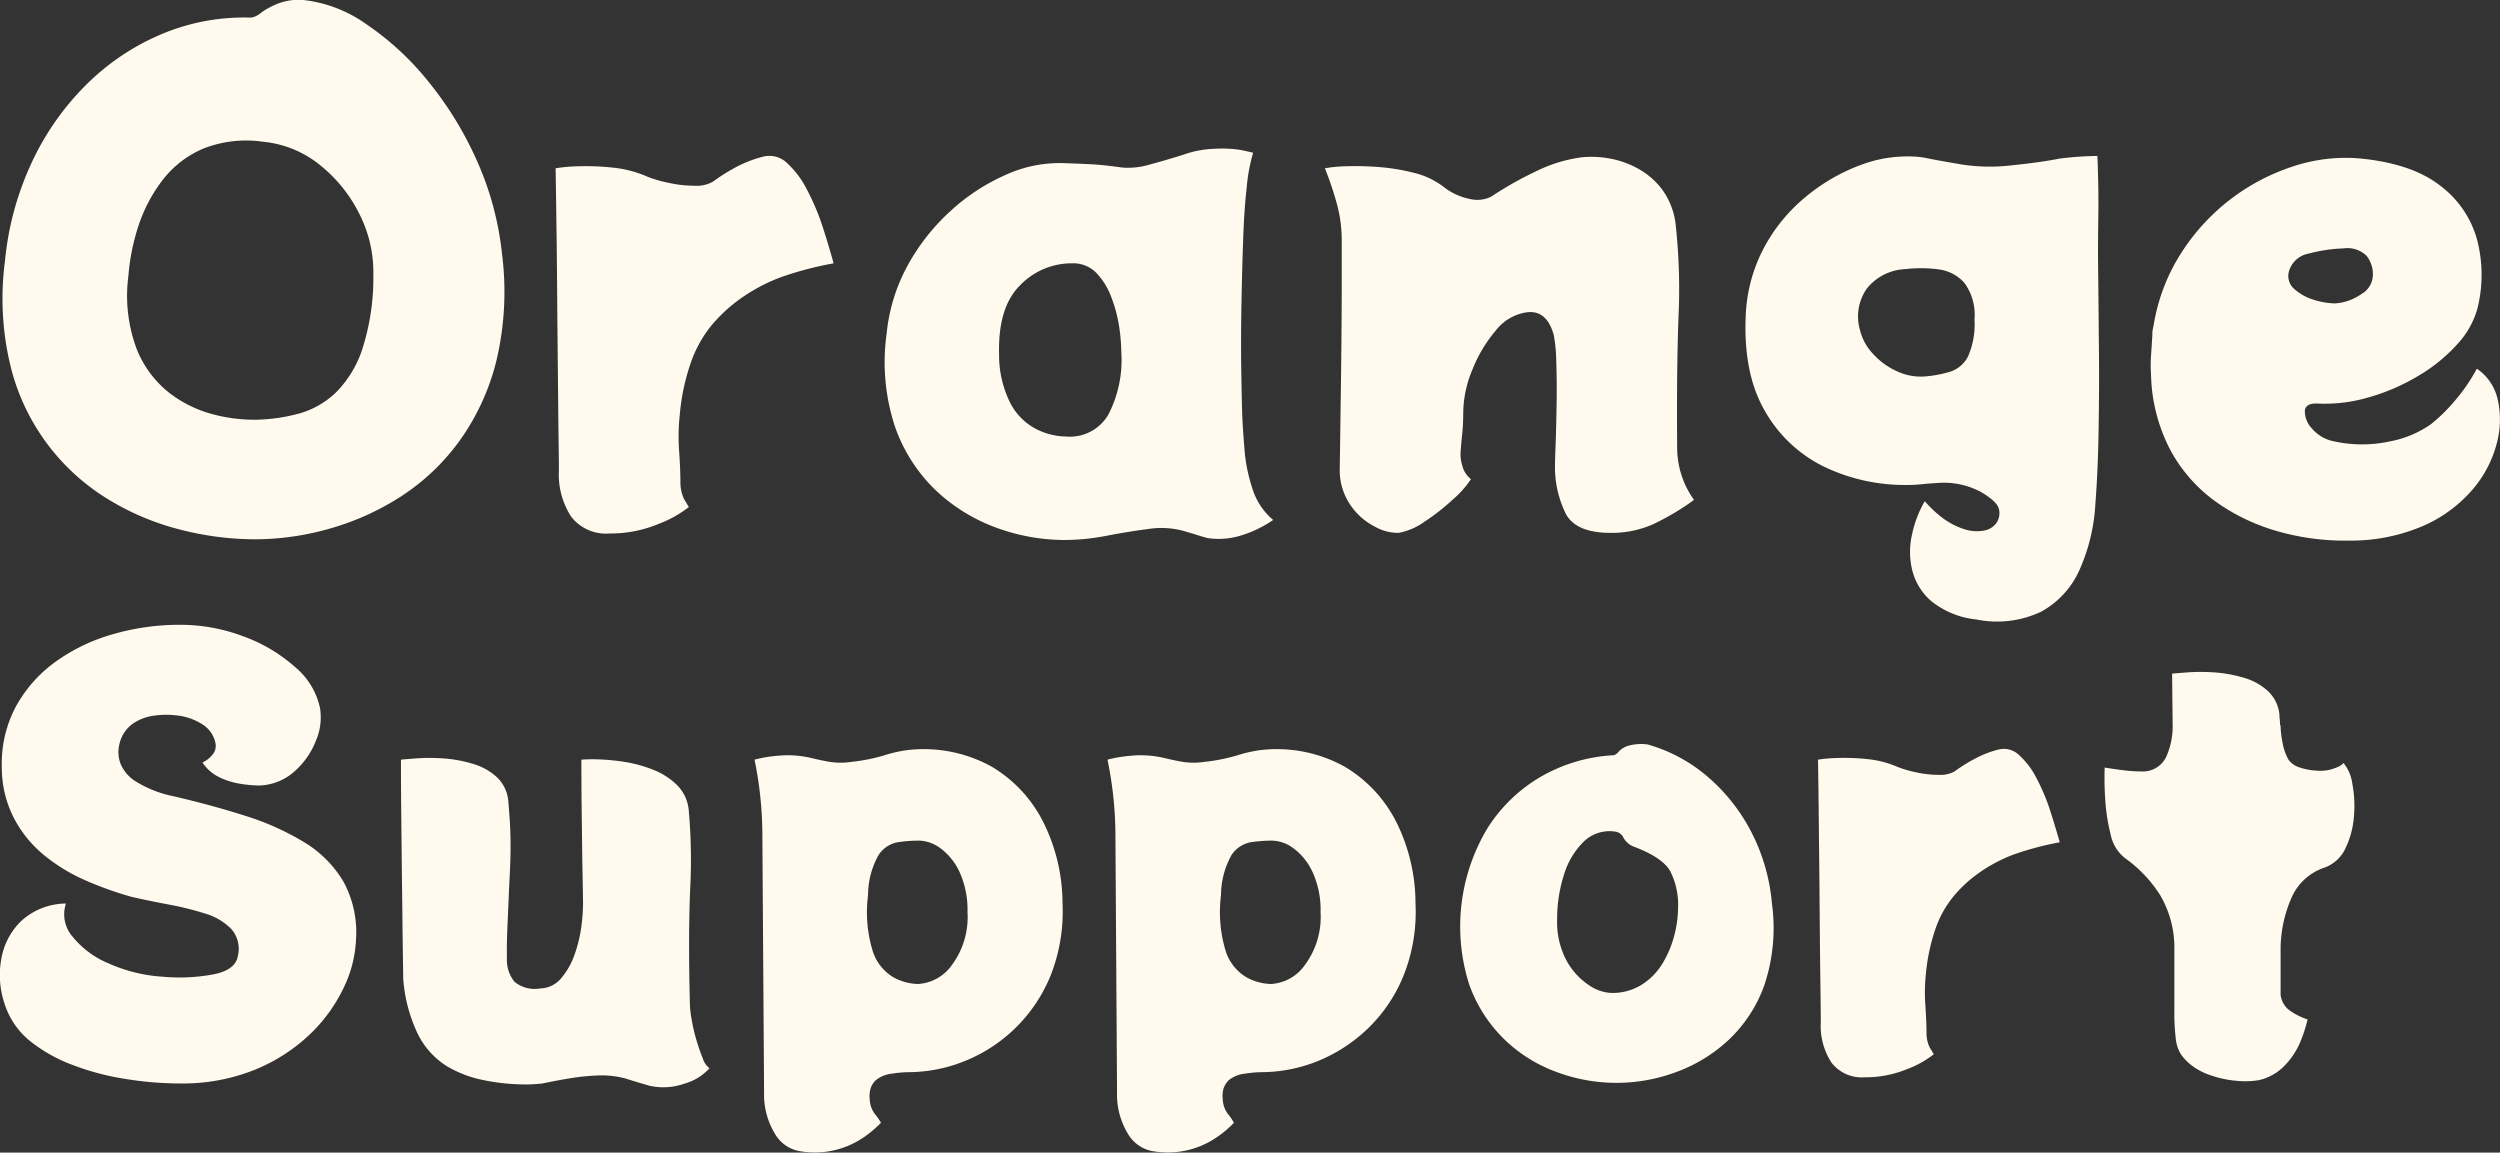
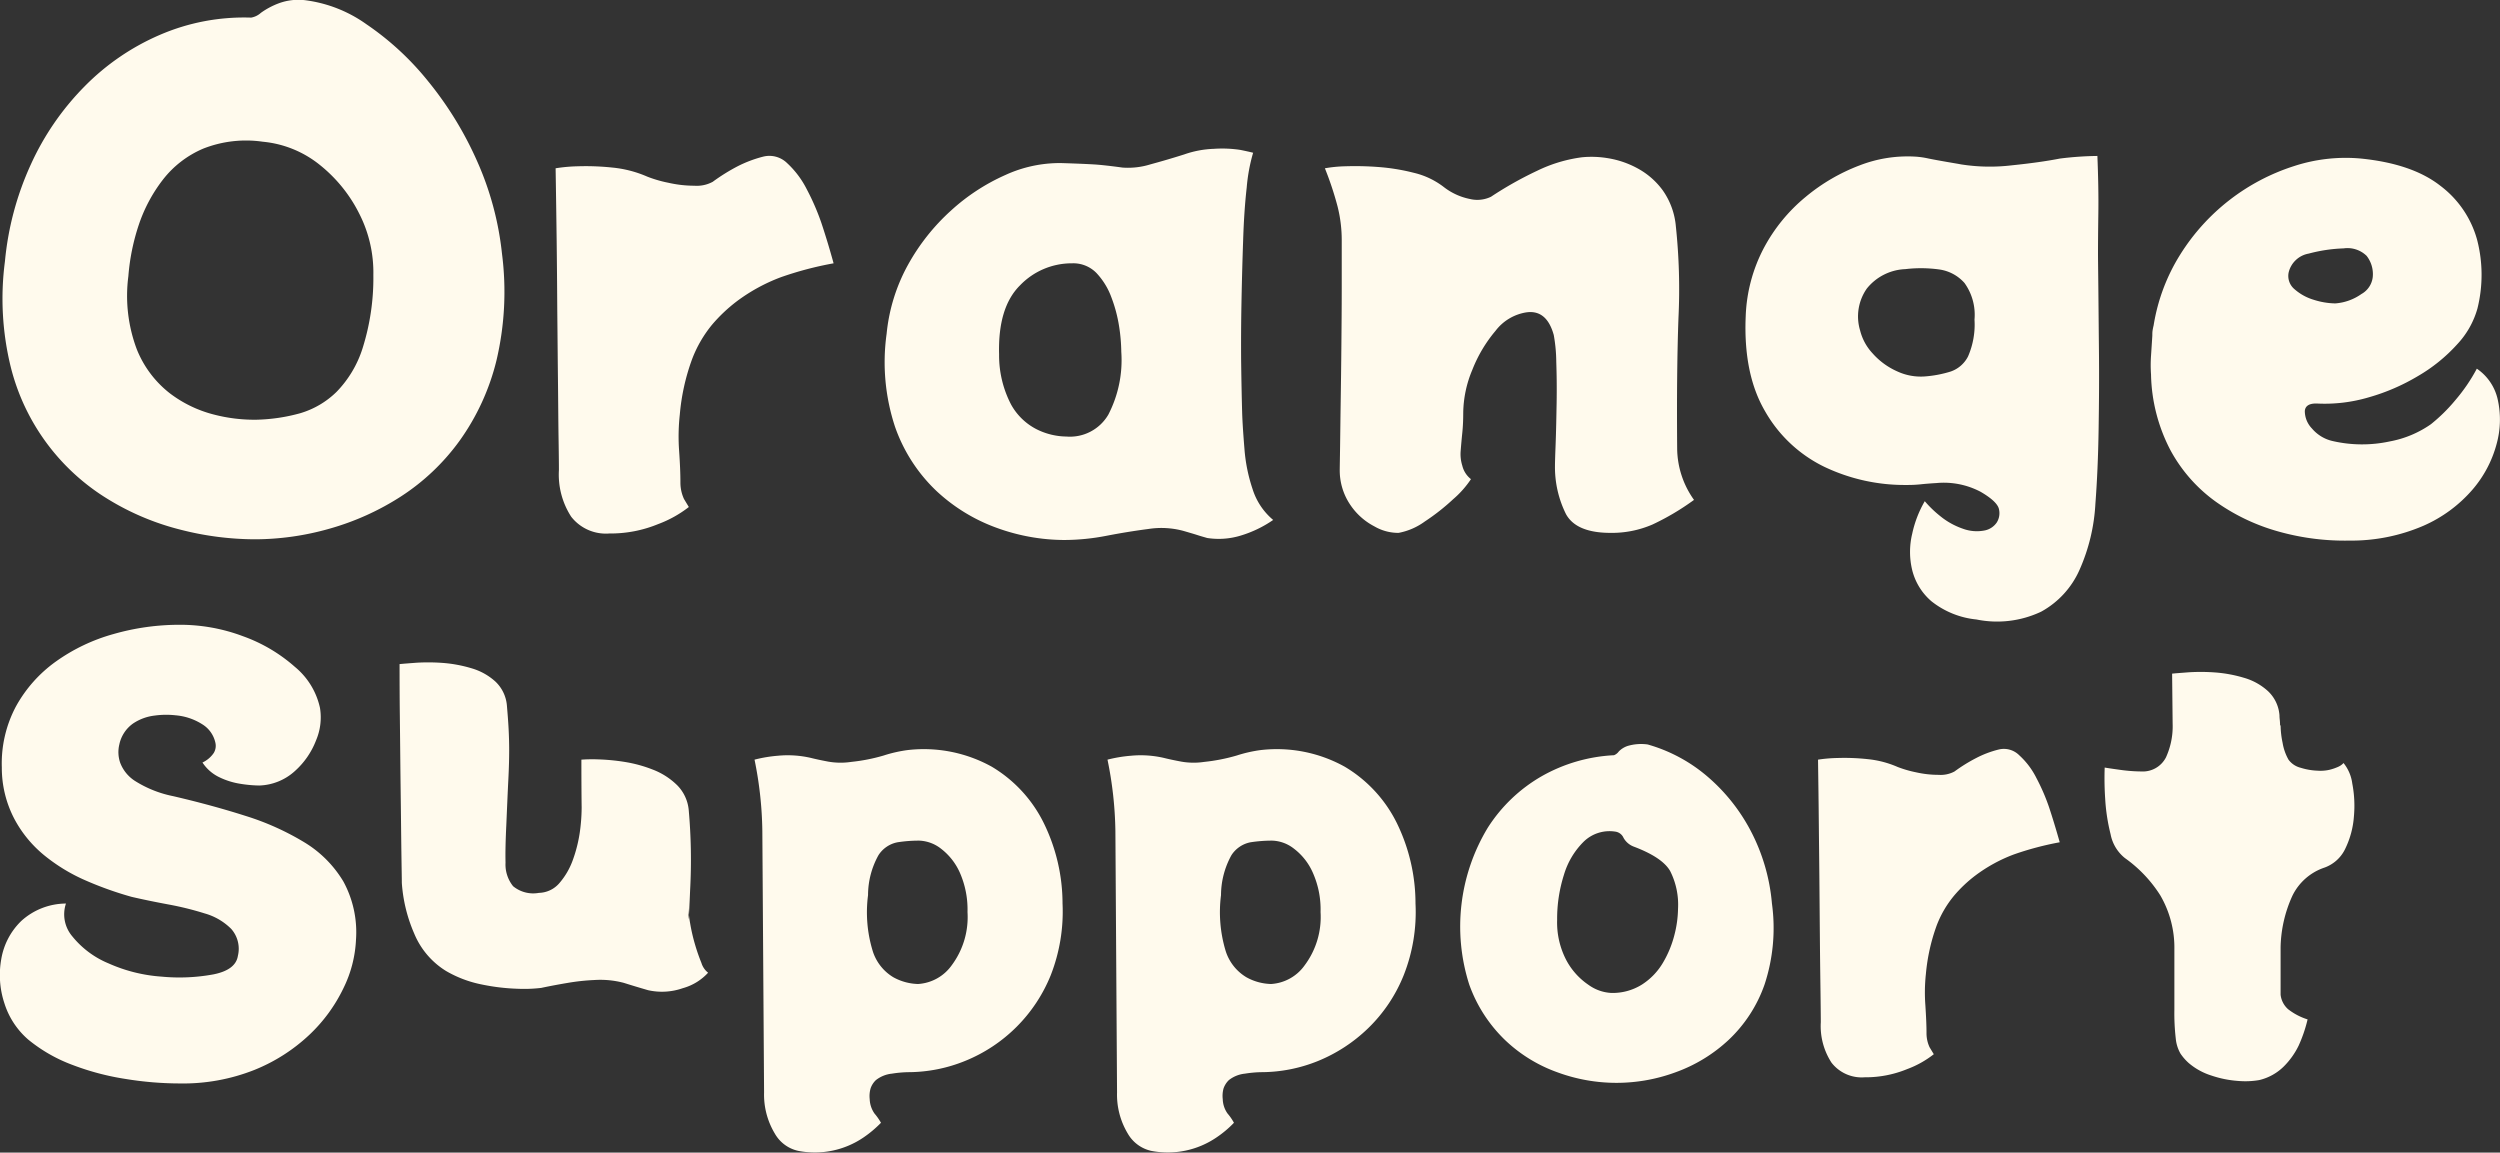
<svg xmlns="http://www.w3.org/2000/svg" width="288.06" height="132.81" viewBox="0 0 288.06 132.81">
  <rect x="0" y="0" width="288.06" height="132.81" fill="#333333" stroke="none" />
  <defs>
    <style>
      .cls-1 {
        fill: #fffaed;
        fill-rule: evenodd;
      }
    </style>
  </defs>
-   <path id="logo_white.svg" class="cls-1" d="M1064.6,9628.68a40.4,40.4,0,0,0-5.66-9.19,32.635,32.635,0,0,0-7.08-6.52,15.506,15.506,0,0,0-7.07-2.76,6.514,6.514,0,0,0-3.06.38,8.809,8.809,0,0,0-2.01,1.08,2.258,2.258,0,0,1-1.12.55,24.453,24.453,0,0,0-10.5,1.98,27.307,27.307,0,0,0-8.71,5.96,31.051,31.051,0,0,0-6.19,9.01,34.433,34.433,0,0,0-2.97,11.13,33.014,33.014,0,0,0,.67,12.18,24.9,24.9,0,0,0,11.21,15.23,29.846,29.846,0,0,0,8.3,3.5,34.743,34.743,0,0,0,8.64,1.12,31.518,31.518,0,0,0,8.6-1.23,30.335,30.335,0,0,0,8.23-3.72,25.285,25.285,0,0,0,6.74-6.41,26.793,26.793,0,0,0,4.25-9.27,34.467,34.467,0,0,0,.63-12.29A35.233,35.233,0,0,0,1064.6,9628.68Zm-30.28,29.28a14.163,14.163,0,0,1-5.1-2.46,12.132,12.132,0,0,1-3.8-5.07,17.488,17.488,0,0,1-.97-8.41,24.645,24.645,0,0,1,1.19-5.89,17.677,17.677,0,0,1,2.8-5.25,11.63,11.63,0,0,1,4.65-3.57,13.441,13.441,0,0,1,6.85-.79,12.284,12.284,0,0,1,6.63,2.72,16.8,16.8,0,0,1,4.55,5.7,14.9,14.9,0,0,1,1.56,6.93,26.905,26.905,0,0,1-1.23,8.41,12.66,12.66,0,0,1-3.02,5.07,10.016,10.016,0,0,1-4.2,2.46,20.477,20.477,0,0,1-4.96.74A18.488,18.488,0,0,1,1034.32,9657.96Zm60.33-28.61a22.223,22.223,0,0,0-2.87,1.79,3.863,3.863,0,0,1-2.12.45,13.493,13.493,0,0,1-2.98-.34,14.364,14.364,0,0,1-2.42-.7,13.229,13.229,0,0,0-4.02-1.05,29.244,29.244,0,0,0-3.99-.15,18.828,18.828,0,0,0-2.57.23q0.075,4.62.12,8.3t0.07,7.94c0.03,2.83.05,5.56,0.08,8.19s0.04,4.88.07,6.74,0.04,3.07.04,3.61a8.937,8.937,0,0,0,1.41,5.36,5.061,5.061,0,0,0,4.4,1.94,14.361,14.361,0,0,0,5.62-1.08,13.238,13.238,0,0,0,3.54-1.97c-0.15-.25-0.34-0.56-0.56-0.93a4.508,4.508,0,0,1-.41-1.9c0-1-.05-2.21-0.15-3.65a23.062,23.062,0,0,1,.08-4.17,24.543,24.543,0,0,1,1.41-6.37,14.16,14.16,0,0,1,2.31-3.99,18.17,18.17,0,0,1,2.83-2.68,20.428,20.428,0,0,1,5.1-2.79,39.443,39.443,0,0,1,6.07-1.6c-0.49-1.79-.97-3.34-1.41-4.66a27.288,27.288,0,0,0-1.68-3.87,10.656,10.656,0,0,0-2.27-3.02,2.92,2.92,0,0,0-2.76-.74A14.254,14.254,0,0,0,1094.65,9629.35Zm58.02,22.57q-0.03-3.345.04-7t0.19-7.04q0.105-3.39.41-6.07a20.224,20.224,0,0,1,.74-4.02c-0.4-.1-0.89-0.21-1.49-0.33a13.981,13.981,0,0,0-3.05-.12,11.433,11.433,0,0,0-3.39.64c-1.32.42-2.62,0.8-3.91,1.15a8.708,8.708,0,0,1-3.2.37c-1.39-.19-2.53-0.32-3.39-0.37s-2.1-.1-3.69-0.15a15.034,15.034,0,0,0-6.44,1.38,23.292,23.292,0,0,0-6.26,4.1,24.148,24.148,0,0,0-4.95,6.25,20.546,20.546,0,0,0-2.46,7.94,23.72,23.72,0,0,0,.97,10.72,18.666,18.666,0,0,0,4.76,7.38,20.24,20.24,0,0,0,7.01,4.28,22.913,22.913,0,0,0,7.74,1.38,25.8,25.8,0,0,0,4.88-.49c1.66-.32,3.27-0.58,4.81-0.78a9.714,9.714,0,0,1,4.02.22c0.69,0.2,1.24.36,1.64,0.49s0.77,0.23,1.11.33a8.659,8.659,0,0,0,3.8-.26,13.356,13.356,0,0,0,3.8-1.82,7.6,7.6,0,0,1-2.38-3.58,18.946,18.946,0,0,1-.93-4.62c-0.13-1.58-.22-2.93-0.26-4.02C1152.74,9656.14,1152.7,9654.16,1152.67,9651.92Zm-25.47-8.86a8.262,8.262,0,0,1,6-2.53,3.721,3.721,0,0,1,2.79,1.11,8.169,8.169,0,0,1,1.71,2.76,16.433,16.433,0,0,1,.9,3.35,20.715,20.715,0,0,1,.26,2.98,13.665,13.665,0,0,1-1.49,7.23,5.124,5.124,0,0,1-4.84,2.53,7.876,7.876,0,0,1-3.39-.82,6.981,6.981,0,0,1-2.98-2.87,12.231,12.231,0,0,1-1.38-5.77Q1124.63,9645.6,1127.2,9643.06Zm75.86,3.76a68.748,68.748,0,0,0-.3-10.54,8.453,8.453,0,0,0-1.52-4.17,8.737,8.737,0,0,0-2.91-2.53,10.665,10.665,0,0,0-3.39-1.16,11.424,11.424,0,0,0-2.98-.11,16.716,16.716,0,0,0-5.21,1.57,41.754,41.754,0,0,0-5.29,2.98,3.63,3.63,0,0,1-2.42.26,7.18,7.18,0,0,1-3.02-1.38,9.043,9.043,0,0,0-3.46-1.64,23.39,23.39,0,0,0-4.13-.67,35.094,35.094,0,0,0-3.76-.08,15.466,15.466,0,0,0-2.35.23,37.486,37.486,0,0,1,1.45,4.36,15.867,15.867,0,0,1,.49,3.91v5.51c0,2.13-.02,4.34-0.04,6.63s-0.05,4.44-.08,6.48-0.05,3.77-.07,5.21-0.04,2.36-.04,2.76a7.058,7.058,0,0,0,1.23,3.94,7.486,7.486,0,0,0,2.76,2.46,5.472,5.472,0,0,0,2.79.75,7.441,7.441,0,0,0,3.02-1.31,24.662,24.662,0,0,0,3.27-2.57,11.265,11.265,0,0,0,2.05-2.31,2.815,2.815,0,0,1-1-1.56,4.4,4.4,0,0,1-.19-1.64c0.05-.64.11-1.35,0.19-2.12s0.11-1.55.11-2.35a13.138,13.138,0,0,1,1.04-4.91,16.039,16.039,0,0,1,2.68-4.51,5.549,5.549,0,0,1,3.5-2.12q2.385-.375,3.21,2.6a18.163,18.163,0,0,1,.29,3.1c0.05,1.46.07,3.05,0.04,4.76s-0.06,3.24-.11,4.58-0.08,2.21-.08,2.61a12.151,12.151,0,0,0,1.27,5.59c0.79,1.44,2.51,2.16,5.14,2.16a11.783,11.783,0,0,0,4.84-.97,28.84,28.84,0,0,0,4.77-2.83,10.323,10.323,0,0,1-1.94-5.89Q1202.835,9653.05,1203.06,9646.82Zm48.27-18.66a37.673,37.673,0,0,0-4.32.3q-2.31.45-5.55,0.78a21.262,21.262,0,0,1-5.85-.11c-0.25-.05-0.74-0.13-1.49-0.26s-1.49-.26-2.23-0.41a9.545,9.545,0,0,0-1.49-.22,15.267,15.267,0,0,0-6.45,1,21.748,21.748,0,0,0-6.25,3.65,19.427,19.427,0,0,0-4.81,5.89,18.226,18.226,0,0,0-2.08,7.78q-0.3,6.705,2.23,11.02a15.786,15.786,0,0,0,6.85,6.41,21.493,21.493,0,0,0,9.46,2.08,14.476,14.476,0,0,0,1.57-.07q0.66-.075,1.86-0.15a9.09,9.09,0,0,1,5.1,1.01c1.32,0.77,2.02,1.45,2.12,2.05a2,2,0,0,1-.29,1.52,2.223,2.223,0,0,1-1.27.86,4.639,4.639,0,0,1-2.64-.19,8.458,8.458,0,0,1-2.54-1.41,12.885,12.885,0,0,1-1.82-1.75,12.753,12.753,0,0,0-1.45,3.76,8.906,8.906,0,0,0,0,4.17,6.894,6.894,0,0,0,2.23,3.61,9.916,9.916,0,0,0,5.18,2.09,11.871,11.871,0,0,0,7.45-.9,10.177,10.177,0,0,0,4.43-4.84,21.49,21.49,0,0,0,1.82-7.6q0.3-3.945.37-8.56c0.05-3.08.07-6.06,0.04-8.94s-0.05-5.34-.07-7.37-0.04-3.33-.04-3.88c0-1.04.01-2.61,0.04-4.73s-0.02-4.3-.11-6.59h0Zm-18.29,13.07a4.763,4.763,0,0,1,2.98,1.57,6.27,6.27,0,0,1,1.15,4.21,9.215,9.215,0,0,1-.74,4.24,3.515,3.515,0,0,1-2.01,1.75,13.187,13.187,0,0,1-2.91.56,6.444,6.444,0,0,1-3.27-.59,8.226,8.226,0,0,1-2.8-2.05,5.987,5.987,0,0,1-1.45-2.65,5.591,5.591,0,0,1,.78-4.84,5.99,5.99,0,0,1,4.43-2.23A15.364,15.364,0,0,1,1233.04,9641.23Zm59.55,15.05a19.318,19.318,0,0,1-2.83,2.79,12.082,12.082,0,0,1-4.73,1.98,15.117,15.117,0,0,1-6.59-.04,4.387,4.387,0,0,1-2.39-1.45,2.9,2.9,0,0,1-.82-2.01c0.05-.62.55-0.91,1.49-0.86a17.9,17.9,0,0,0,5.85-.71,23.621,23.621,0,0,0,5.7-2.46,18.809,18.809,0,0,0,4.51-3.65,9.949,9.949,0,0,0,2.34-4.13,16.088,16.088,0,0,0-.04-7.93,11.653,11.653,0,0,0-4.24-6.22q-3.24-2.535-9.13-3.13a19.147,19.147,0,0,0-7.7.86,24.138,24.138,0,0,0-13.11,10.16,21.85,21.85,0,0,0-3.09,8.2c-0.05.2-.09,0.4-0.12,0.59s-0.03.4-.03,0.6q-0.075,1.185-.15,2.31a15.568,15.568,0,0,0,0,2.16,19.616,19.616,0,0,0,2.23,8.71,17.6,17.6,0,0,0,5.25,5.96,23.172,23.172,0,0,0,7.23,3.43,28.273,28.273,0,0,0,8.15,1.04,20.986,20.986,0,0,0,8.53-1.71,15.875,15.875,0,0,0,5.63-4.14,13.29,13.29,0,0,0,2.79-5.25,10.57,10.57,0,0,0,.15-5.1,5.812,5.812,0,0,0-2.42-3.61A19.9,19.9,0,0,1,1292.59,9656.28Zm-16.31-11.54a5.907,5.907,0,0,1-2.24-1.23,1.986,1.986,0,0,1-.67-1.94,2.892,2.892,0,0,1,2.31-2.16,17.736,17.736,0,0,1,4.02-.6,3.157,3.157,0,0,1,2.65.86,3.415,3.415,0,0,1,.71,2.42,2.563,2.563,0,0,1-1.31,1.98,5.978,5.978,0,0,1-3.01,1.08A8.541,8.541,0,0,1,1276.28,9644.74Zm-253.55,38.51a21.145,21.145,0,0,0-6.64,3.17,15.6,15.6,0,0,0-4.6,5.18,13.985,13.985,0,0,0-1.62,7.03,12.658,12.658,0,0,0,1.43,5.89,13.727,13.727,0,0,0,3.53,4.28,20.467,20.467,0,0,0,4.79,2.88,40.179,40.179,0,0,0,5.21,1.85c1.3,0.3,2.7.59,4.21,0.87a35.025,35.025,0,0,1,4.21,1.04,6.993,6.993,0,0,1,3.05,1.78,3.452,3.452,0,0,1,.77,3.11c-0.17,1.08-1.11,1.79-2.81,2.13a21.624,21.624,0,0,1-5.99.26,17.943,17.943,0,0,1-6.09-1.52,10.531,10.531,0,0,1-4.18-3.11,3.91,3.91,0,0,1-.74-3.79,7.7,7.7,0,0,0-5.15,2.01,7.93,7.93,0,0,0-2.3,4.37,10.375,10.375,0,0,0,.35,5.09,9.138,9.138,0,0,0,2.76,4.21,17.822,17.822,0,0,0,5.08,2.91,29.891,29.891,0,0,0,6.12,1.62,39.2,39.2,0,0,0,6.28.52,22.282,22.282,0,0,0,8.55-1.55,20.225,20.225,0,0,0,6.35-4.05,18.218,18.218,0,0,0,3.95-5.41,14.056,14.056,0,0,0,1.43-5.57,12.216,12.216,0,0,0-1.46-6.7,13.2,13.2,0,0,0-4.5-4.51,30.625,30.625,0,0,0-6.77-3.04q-3.855-1.23-8.32-2.27a12.983,12.983,0,0,1-4.34-1.71,4.3,4.3,0,0,1-1.78-2.14,3.747,3.747,0,0,1-.1-2.11,3.946,3.946,0,0,1,1.59-2.42,5.641,5.641,0,0,1,2.49-.91,9.724,9.724,0,0,1,2.4-.03,6.777,6.777,0,0,1,3.07,1.03,3.32,3.32,0,0,1,1.52,2.14,1.587,1.587,0,0,1-.19,1.17,3.214,3.214,0,0,1-1.3,1.1,4.775,4.775,0,0,0,1.91,1.68,8.547,8.547,0,0,0,2.5.78,14.673,14.673,0,0,0,2.14.19,6.38,6.38,0,0,0,4.08-1.65,9.141,9.141,0,0,0,2.46-3.56,6.761,6.761,0,0,0,.45-3.73,8.439,8.439,0,0,0-2.88-4.72,18.325,18.325,0,0,0-5.96-3.53,20.576,20.576,0,0,0-7.35-1.33A27.537,27.537,0,0,0,1022.73,9683.25Zm66.45,29.47a64.9,64.9,0,0,0-.16-9.17,4.671,4.671,0,0,0-1.33-2.88,8.162,8.162,0,0,0-2.75-1.78,15.493,15.493,0,0,0-3.31-.91,23.979,23.979,0,0,0-3.04-.29,17.716,17.716,0,0,0-1.94.03c0,2.12.01,3.98,0.03,5.57s0.04,3.21.06,4.83,0.05,3.01.07,4.18,0.03,1.83.03,2a20.943,20.943,0,0,1-.22,2.85,16.133,16.133,0,0,1-.81,3.18,8.381,8.381,0,0,1-1.53,2.62,3.2,3.2,0,0,1-2.36,1.13,3.645,3.645,0,0,1-2.98-.77,3.989,3.989,0,0,1-.87-2.72c-0.03-1.21.01-2.66,0.09-4.34,0.09-2.08.16-3.79,0.23-5.15s0.1-2.51.1-3.43-0.03-1.79-.07-2.56-0.11-1.64-.19-2.59a4.293,4.293,0,0,0-1.33-2.79,6.981,6.981,0,0,0-2.72-1.52,15.614,15.614,0,0,0-3.27-.62,22.869,22.869,0,0,0-3.08-.03c-0.93.07-1.58,0.12-1.97,0.16,0,2.21.01,4.18,0.03,5.93s0.04,3.64.06,5.67,0.05,3.99.07,5.89,0.04,3.54.06,4.92,0.04,2.31.04,2.79a17.538,17.538,0,0,0,1.42,5.83,9.18,9.18,0,0,0,3.69,4.34,13.353,13.353,0,0,0,4.12,1.55,23.909,23.909,0,0,0,4.14.49,16.8,16.8,0,0,0,2.69-.1c1.03-.22,2.06-0.41,3.07-0.58a24.566,24.566,0,0,1,3.08-.33,10.57,10.57,0,0,1,3.37.33c0.82,0.26,1.75.54,2.78,0.84a7.265,7.265,0,0,0,4.02-.23,6.176,6.176,0,0,0,2.91-1.78,2.266,2.266,0,0,1-.77-1.13,21.647,21.647,0,0,1-.75-2.17,20.572,20.572,0,0,1-.55-2.4,11.522,11.522,0,0,1-.19-1.75Q1088.955,9718.12,1089.18,9712.72Zm22.31-15.48a20.726,20.726,0,0,1-3.75.74,8.225,8.225,0,0,1-2.63-.03c-0.8-.15-1.45-0.29-1.97-0.42a11.9,11.9,0,0,0-3.86-.26,15.864,15.864,0,0,0-2.68.45,43.373,43.373,0,0,1,.9,8.23l0.2,30.12a8.694,8.694,0,0,0,1.23,4.72,4.108,4.108,0,0,0,2.72,2.01,9.965,9.965,0,0,0,7.51-1.55,12.99,12.99,0,0,0,2.01-1.69,6.825,6.825,0,0,0-.75-1.07,3.079,3.079,0,0,1-.55-1.65,3.2,3.2,0,0,1,.1-1.23,2.355,2.355,0,0,1,.62-0.97,3.569,3.569,0,0,1,1.84-.74,13.539,13.539,0,0,1,1.85-.17,17.473,17.473,0,0,0,6.57-1.29,17.867,17.867,0,0,0,9.88-9.88,20.093,20.093,0,0,0,1.36-8.26,21.127,21.127,0,0,0-2.14-9.23,15.528,15.528,0,0,0-6.02-6.54,16.144,16.144,0,0,0-9.72-1.91A15.73,15.73,0,0,0,1111.49,9697.24Zm1.1,25.55a5.411,5.411,0,0,1-2.36-2.98,15.255,15.255,0,0,1-.55-6.48,9.475,9.475,0,0,1,1.2-4.6,3.358,3.358,0,0,1,2.2-1.49,16.25,16.25,0,0,1,2.49-.19,4.322,4.322,0,0,1,2.53.94,7.111,7.111,0,0,1,2.17,2.78,10.546,10.546,0,0,1,.87,4.51,9.289,9.289,0,0,1-1.81,6.12,5.147,5.147,0,0,1-3.89,2.17A6.193,6.193,0,0,1,1112.59,9722.79Zm39.58-25.55a21,21,0,0,1-3.76.74,8.162,8.162,0,0,1-2.62-.03q-1.2-.225-1.98-0.42a11.843,11.843,0,0,0-3.85-.26,16.025,16.025,0,0,0-2.69.45,43.455,43.455,0,0,1,.91,8.23l0.19,30.12a8.694,8.694,0,0,0,1.23,4.72,4.152,4.152,0,0,0,2.72,2.01,9.965,9.965,0,0,0,7.51-1.55,12.1,12.1,0,0,0,2.01-1.69,6.169,6.169,0,0,0-.74-1.07,3,3,0,0,1-.55-1.65,3.218,3.218,0,0,1,.09-1.23,2.462,2.462,0,0,1,.62-0.97,3.569,3.569,0,0,1,1.85-.74,13.416,13.416,0,0,1,1.84-.17,17.485,17.485,0,0,0,6.58-1.29,18.132,18.132,0,0,0,5.79-3.79,17.632,17.632,0,0,0,4.08-6.09,19.768,19.768,0,0,0,1.36-8.26,21.12,21.12,0,0,0-2.13-9.23,15.551,15.551,0,0,0-6.03-6.54,16.111,16.111,0,0,0-9.71-1.91A15.73,15.73,0,0,0,1152.17,9697.24Zm1.1,25.55a5.423,5.423,0,0,1-2.37-2.98,15.419,15.419,0,0,1-.55-6.48,9.589,9.589,0,0,1,1.2-4.6,3.381,3.381,0,0,1,2.2-1.49,16.475,16.475,0,0,1,2.5-.19,4.272,4.272,0,0,1,2.52.94,7.021,7.021,0,0,1,2.17,2.78,10.394,10.394,0,0,1,.88,4.51,9.29,9.29,0,0,1-1.82,6.12,5.129,5.129,0,0,1-3.88,2.17A6.13,6.13,0,0,1,1153.27,9722.79Zm58.06-16.97a21.166,21.166,0,0,0-5.08-6.28,18.22,18.22,0,0,0-6.74-3.57,5.481,5.481,0,0,0-2.3.17,2.533,2.533,0,0,0-1.03.64,1.236,1.236,0,0,1-.55.43,18.708,18.708,0,0,0-8.33,2.42,17.968,17.968,0,0,0-6.21,5.93,21.981,21.981,0,0,0-2.14,18.07,16.619,16.619,0,0,0,4.14,6.41,17.026,17.026,0,0,0,6.09,3.73,19.653,19.653,0,0,0,13.47,0,17.75,17.75,0,0,0,6.16-3.73,16.017,16.017,0,0,0,4.17-6.41,20.778,20.778,0,0,0,.85-9.33A22.083,22.083,0,0,0,1211.33,9705.82Zm-18.65,17.84a7.934,7.934,0,0,1-2.53-2.81,9.377,9.377,0,0,1-1.07-4.67,16.681,16.681,0,0,1,.78-5.18,8.954,8.954,0,0,1,2.27-3.82,4.262,4.262,0,0,1,3.63-1.17,1.21,1.21,0,0,1,.97.72,2.271,2.271,0,0,0,1.23,1.03q3.24,1.23,4.14,2.79a8.574,8.574,0,0,1,.91,4.34,12.694,12.694,0,0,1-.42,3.04,12.114,12.114,0,0,1-1.33,3.21,7.513,7.513,0,0,1-2.4,2.49,6.346,6.346,0,0,1-3.56.97A4.931,4.931,0,0,1,1192.68,9723.66Zm44.69-26.13a18.628,18.628,0,0,0-2.5,1.55,3.357,3.357,0,0,1-1.84.39,11.685,11.685,0,0,1-2.59-.29,13.019,13.019,0,0,1-2.11-.61,11.433,11.433,0,0,0-3.49-.91,24.732,24.732,0,0,0-3.47-.13,17.124,17.124,0,0,0-2.23.19q0.06,4.02.09,7.23c0.02,2.13.05,4.43,0.07,6.89s0.04,4.84.06,7.13,0.05,4.24.07,5.86,0.03,2.67.03,3.14a7.749,7.749,0,0,0,1.23,4.66,4.4,4.4,0,0,0,3.82,1.69,12.608,12.608,0,0,0,4.89-.94,11.285,11.285,0,0,0,3.08-1.72c-0.13-.21-0.29-0.48-0.49-0.81a3.829,3.829,0,0,1-.35-1.65c0-.86-0.05-1.92-0.13-3.17a19.89,19.89,0,0,1,.06-3.63,22.046,22.046,0,0,1,1.23-5.54,12.131,12.131,0,0,1,2.01-3.46,15.279,15.279,0,0,1,2.46-2.33,17.737,17.737,0,0,1,4.44-2.43,35,35,0,0,1,5.28-1.4c-0.44-1.55-.85-2.9-1.23-4.04a23.186,23.186,0,0,0-1.46-3.37,8.919,8.919,0,0,0-1.98-2.62,2.5,2.5,0,0,0-2.39-.65A11.585,11.585,0,0,0,1237.37,9697.53Zm41.74,1a5.936,5.936,0,0,1-1.04.36,4.734,4.734,0,0,1-1.39.1,7.3,7.3,0,0,1-1.91-.33,2.472,2.472,0,0,1-1.42-.94,5.876,5.876,0,0,1-.68-1.94,10.132,10.132,0,0,1-.23-2.01h-0.06a6.562,6.562,0,0,0-.04-0.68,4.714,4.714,0,0,1-.03-0.48,4.247,4.247,0,0,0-1.33-2.79,6.91,6.91,0,0,0-2.72-1.52,15.614,15.614,0,0,0-3.27-.62,22.732,22.732,0,0,0-3.07-.03c-0.93.07-1.59,0.12-1.98,0.16l0.06,5.77a8.6,8.6,0,0,1-.77,3.88,3,3,0,0,1-2.85,1.62,18.413,18.413,0,0,1-2.46-.19c-0.95-.13-1.54-0.22-1.75-0.26a35.529,35.529,0,0,0,.06,3.63,21.694,21.694,0,0,0,.62,4.05,4.623,4.623,0,0,0,1.65,2.75,15.274,15.274,0,0,1,4.08,4.3,11.987,11.987,0,0,1,1.62,6.25v6.94a25.323,25.323,0,0,0,.16,3.3,4.287,4.287,0,0,0,.55,1.75,5.8,5.8,0,0,0,.97,1.1,7.489,7.489,0,0,0,2.59,1.42,12.208,12.208,0,0,0,3.08.62,9.458,9.458,0,0,0,2.43-.1,5.963,5.963,0,0,0,2.85-1.59,8.856,8.856,0,0,0,1.68-2.36,16.216,16.216,0,0,0,1.04-3.04,7.107,7.107,0,0,1-2.24-1.17,2.6,2.6,0,0,1-.87-1.68v-5.51a14.952,14.952,0,0,1,1.36-5.89,6.358,6.358,0,0,1,3.69-3.24,4.232,4.232,0,0,0,2.43-2.24,10.15,10.15,0,0,0,.97-3.69,13.445,13.445,0,0,0-.19-3.75,4.7,4.7,0,0,0-1.01-2.37A1.834,1.834,0,0,1,1279.11,9698.53Z" transform="translate(-1009.66 -9610.19)" />
+   <path id="logo_white.svg" class="cls-1" d="M1064.6,9628.68a40.4,40.4,0,0,0-5.66-9.19,32.635,32.635,0,0,0-7.08-6.52,15.506,15.506,0,0,0-7.07-2.76,6.514,6.514,0,0,0-3.06.38,8.809,8.809,0,0,0-2.01,1.08,2.258,2.258,0,0,1-1.12.55,24.453,24.453,0,0,0-10.5,1.98,27.307,27.307,0,0,0-8.71,5.96,31.051,31.051,0,0,0-6.19,9.01,34.433,34.433,0,0,0-2.97,11.13,33.014,33.014,0,0,0,.67,12.18,24.9,24.9,0,0,0,11.21,15.23,29.846,29.846,0,0,0,8.3,3.5,34.743,34.743,0,0,0,8.64,1.12,31.518,31.518,0,0,0,8.6-1.23,30.335,30.335,0,0,0,8.23-3.72,25.285,25.285,0,0,0,6.74-6.41,26.793,26.793,0,0,0,4.25-9.27,34.467,34.467,0,0,0,.63-12.29A35.233,35.233,0,0,0,1064.6,9628.68Zm-30.28,29.28a14.163,14.163,0,0,1-5.1-2.46,12.132,12.132,0,0,1-3.8-5.07,17.488,17.488,0,0,1-.97-8.41,24.645,24.645,0,0,1,1.19-5.89,17.677,17.677,0,0,1,2.8-5.25,11.63,11.63,0,0,1,4.65-3.57,13.441,13.441,0,0,1,6.85-.79,12.284,12.284,0,0,1,6.63,2.72,16.8,16.8,0,0,1,4.55,5.7,14.9,14.9,0,0,1,1.56,6.93,26.905,26.905,0,0,1-1.23,8.41,12.66,12.66,0,0,1-3.02,5.07,10.016,10.016,0,0,1-4.2,2.46,20.477,20.477,0,0,1-4.96.74A18.488,18.488,0,0,1,1034.32,9657.96Zm60.33-28.61a22.223,22.223,0,0,0-2.87,1.79,3.863,3.863,0,0,1-2.12.45,13.493,13.493,0,0,1-2.98-.34,14.364,14.364,0,0,1-2.42-.7,13.229,13.229,0,0,0-4.02-1.05,29.244,29.244,0,0,0-3.99-.15,18.828,18.828,0,0,0-2.57.23q0.075,4.62.12,8.3t0.07,7.94c0.03,2.83.05,5.56,0.08,8.19s0.04,4.88.07,6.74,0.04,3.07.04,3.61a8.937,8.937,0,0,0,1.41,5.36,5.061,5.061,0,0,0,4.4,1.94,14.361,14.361,0,0,0,5.62-1.08,13.238,13.238,0,0,0,3.54-1.97c-0.15-.25-0.34-0.56-0.56-0.93a4.508,4.508,0,0,1-.41-1.9c0-1-.05-2.21-0.15-3.65a23.062,23.062,0,0,1,.08-4.17,24.543,24.543,0,0,1,1.41-6.37,14.16,14.16,0,0,1,2.31-3.99,18.17,18.17,0,0,1,2.83-2.68,20.428,20.428,0,0,1,5.1-2.79,39.443,39.443,0,0,1,6.07-1.6c-0.49-1.79-.97-3.34-1.41-4.66a27.288,27.288,0,0,0-1.68-3.87,10.656,10.656,0,0,0-2.27-3.02,2.92,2.92,0,0,0-2.76-.74A14.254,14.254,0,0,0,1094.65,9629.35Zm58.02,22.57q-0.03-3.345.04-7t0.19-7.04q0.105-3.39.41-6.07a20.224,20.224,0,0,1,.74-4.02c-0.4-.1-0.89-0.21-1.49-0.33a13.981,13.981,0,0,0-3.05-.12,11.433,11.433,0,0,0-3.39.64c-1.32.42-2.62,0.8-3.91,1.15a8.708,8.708,0,0,1-3.2.37c-1.39-.19-2.53-0.32-3.39-0.37s-2.1-.1-3.69-0.15a15.034,15.034,0,0,0-6.44,1.38,23.292,23.292,0,0,0-6.26,4.1,24.148,24.148,0,0,0-4.95,6.25,20.546,20.546,0,0,0-2.46,7.94,23.72,23.72,0,0,0,.97,10.72,18.666,18.666,0,0,0,4.76,7.38,20.24,20.24,0,0,0,7.01,4.28,22.913,22.913,0,0,0,7.74,1.38,25.8,25.8,0,0,0,4.88-.49c1.66-.32,3.27-0.58,4.81-0.78a9.714,9.714,0,0,1,4.02.22c0.69,0.2,1.24.36,1.64,0.49s0.77,0.23,1.11.33a8.659,8.659,0,0,0,3.8-.26,13.356,13.356,0,0,0,3.8-1.82,7.6,7.6,0,0,1-2.38-3.58,18.946,18.946,0,0,1-.93-4.62c-0.13-1.58-.22-2.93-0.26-4.02C1152.74,9656.14,1152.7,9654.16,1152.67,9651.92Zm-25.47-8.86a8.262,8.262,0,0,1,6-2.53,3.721,3.721,0,0,1,2.79,1.11,8.169,8.169,0,0,1,1.71,2.76,16.433,16.433,0,0,1,.9,3.35,20.715,20.715,0,0,1,.26,2.98,13.665,13.665,0,0,1-1.49,7.23,5.124,5.124,0,0,1-4.84,2.53,7.876,7.876,0,0,1-3.39-.82,6.981,6.981,0,0,1-2.98-2.87,12.231,12.231,0,0,1-1.38-5.77Q1124.63,9645.6,1127.2,9643.06Zm75.86,3.76a68.748,68.748,0,0,0-.3-10.54,8.453,8.453,0,0,0-1.52-4.17,8.737,8.737,0,0,0-2.91-2.53,10.665,10.665,0,0,0-3.39-1.16,11.424,11.424,0,0,0-2.98-.11,16.716,16.716,0,0,0-5.21,1.57,41.754,41.754,0,0,0-5.29,2.98,3.63,3.63,0,0,1-2.42.26,7.18,7.18,0,0,1-3.02-1.38,9.043,9.043,0,0,0-3.46-1.64,23.39,23.39,0,0,0-4.13-.67,35.094,35.094,0,0,0-3.76-.08,15.466,15.466,0,0,0-2.35.23,37.486,37.486,0,0,1,1.45,4.36,15.867,15.867,0,0,1,.49,3.91v5.51c0,2.13-.02,4.34-0.04,6.63s-0.05,4.44-.08,6.48-0.05,3.77-.07,5.21-0.04,2.36-.04,2.76a7.058,7.058,0,0,0,1.23,3.94,7.486,7.486,0,0,0,2.76,2.46,5.472,5.472,0,0,0,2.79.75,7.441,7.441,0,0,0,3.02-1.31,24.662,24.662,0,0,0,3.27-2.57,11.265,11.265,0,0,0,2.05-2.31,2.815,2.815,0,0,1-1-1.56,4.4,4.4,0,0,1-.19-1.64c0.05-.64.11-1.35,0.19-2.12s0.11-1.55.11-2.35a13.138,13.138,0,0,1,1.04-4.91,16.039,16.039,0,0,1,2.68-4.51,5.549,5.549,0,0,1,3.5-2.12q2.385-.375,3.21,2.6a18.163,18.163,0,0,1,.29,3.1c0.05,1.46.07,3.05,0.04,4.76s-0.06,3.24-.11,4.58-0.08,2.21-.08,2.61a12.151,12.151,0,0,0,1.27,5.59c0.79,1.44,2.51,2.16,5.14,2.16a11.783,11.783,0,0,0,4.84-.97,28.84,28.84,0,0,0,4.77-2.83,10.323,10.323,0,0,1-1.94-5.89Q1202.835,9653.05,1203.06,9646.82Zm48.27-18.66a37.673,37.673,0,0,0-4.32.3q-2.31.45-5.55,0.78a21.262,21.262,0,0,1-5.85-.11c-0.25-.05-0.74-0.13-1.49-0.26s-1.49-.26-2.23-0.41a9.545,9.545,0,0,0-1.49-.22,15.267,15.267,0,0,0-6.45,1,21.748,21.748,0,0,0-6.25,3.65,19.427,19.427,0,0,0-4.81,5.89,18.226,18.226,0,0,0-2.08,7.78q-0.3,6.705,2.23,11.02a15.786,15.786,0,0,0,6.85,6.41,21.493,21.493,0,0,0,9.46,2.08,14.476,14.476,0,0,0,1.57-.07q0.66-.075,1.86-0.15a9.09,9.09,0,0,1,5.1,1.01c1.32,0.77,2.02,1.45,2.12,2.05a2,2,0,0,1-.29,1.52,2.223,2.223,0,0,1-1.27.86,4.639,4.639,0,0,1-2.64-.19,8.458,8.458,0,0,1-2.54-1.41,12.885,12.885,0,0,1-1.82-1.75,12.753,12.753,0,0,0-1.45,3.76,8.906,8.906,0,0,0,0,4.17,6.894,6.894,0,0,0,2.23,3.61,9.916,9.916,0,0,0,5.18,2.09,11.871,11.871,0,0,0,7.45-.9,10.177,10.177,0,0,0,4.43-4.84,21.49,21.49,0,0,0,1.82-7.6q0.3-3.945.37-8.56c0.05-3.08.07-6.06,0.04-8.94s-0.05-5.34-.07-7.37-0.04-3.33-.04-3.88c0-1.04.01-2.61,0.04-4.73s-0.02-4.3-.11-6.59h0Zm-18.29,13.07a4.763,4.763,0,0,1,2.98,1.57,6.27,6.27,0,0,1,1.15,4.21,9.215,9.215,0,0,1-.74,4.24,3.515,3.515,0,0,1-2.01,1.75,13.187,13.187,0,0,1-2.91.56,6.444,6.444,0,0,1-3.27-.59,8.226,8.226,0,0,1-2.8-2.05,5.987,5.987,0,0,1-1.45-2.65,5.591,5.591,0,0,1,.78-4.84,5.99,5.99,0,0,1,4.43-2.23A15.364,15.364,0,0,1,1233.04,9641.23Zm59.55,15.05a19.318,19.318,0,0,1-2.83,2.79,12.082,12.082,0,0,1-4.73,1.98,15.117,15.117,0,0,1-6.59-.04,4.387,4.387,0,0,1-2.39-1.45,2.9,2.9,0,0,1-.82-2.01c0.05-.62.55-0.91,1.49-0.86a17.9,17.9,0,0,0,5.85-.71,23.621,23.621,0,0,0,5.7-2.46,18.809,18.809,0,0,0,4.51-3.65,9.949,9.949,0,0,0,2.34-4.13,16.088,16.088,0,0,0-.04-7.93,11.653,11.653,0,0,0-4.24-6.22q-3.24-2.535-9.13-3.13a19.147,19.147,0,0,0-7.7.86,24.138,24.138,0,0,0-13.11,10.16,21.85,21.85,0,0,0-3.09,8.2c-0.05.2-.09,0.4-0.12,0.59s-0.03.4-.03,0.6q-0.075,1.185-.15,2.31a15.568,15.568,0,0,0,0,2.16,19.616,19.616,0,0,0,2.23,8.71,17.6,17.6,0,0,0,5.25,5.96,23.172,23.172,0,0,0,7.23,3.43,28.273,28.273,0,0,0,8.15,1.04,20.986,20.986,0,0,0,8.53-1.71,15.875,15.875,0,0,0,5.63-4.14,13.29,13.29,0,0,0,2.79-5.25,10.57,10.57,0,0,0,.15-5.1,5.812,5.812,0,0,0-2.42-3.61A19.9,19.9,0,0,1,1292.59,9656.28Zm-16.31-11.54a5.907,5.907,0,0,1-2.24-1.23,1.986,1.986,0,0,1-.67-1.94,2.892,2.892,0,0,1,2.31-2.16,17.736,17.736,0,0,1,4.02-.6,3.157,3.157,0,0,1,2.65.86,3.415,3.415,0,0,1,.71,2.42,2.563,2.563,0,0,1-1.31,1.98,5.978,5.978,0,0,1-3.01,1.08A8.541,8.541,0,0,1,1276.28,9644.74Zm-253.55,38.51a21.145,21.145,0,0,0-6.64,3.17,15.6,15.6,0,0,0-4.6,5.18,13.985,13.985,0,0,0-1.62,7.03,12.658,12.658,0,0,0,1.43,5.89,13.727,13.727,0,0,0,3.53,4.28,20.467,20.467,0,0,0,4.79,2.88,40.179,40.179,0,0,0,5.21,1.85c1.3,0.3,2.7.59,4.21,0.87a35.025,35.025,0,0,1,4.21,1.04,6.993,6.993,0,0,1,3.05,1.78,3.452,3.452,0,0,1,.77,3.11c-0.17,1.08-1.11,1.79-2.81,2.13a21.624,21.624,0,0,1-5.99.26,17.943,17.943,0,0,1-6.09-1.52,10.531,10.531,0,0,1-4.18-3.11,3.91,3.91,0,0,1-.74-3.79,7.7,7.7,0,0,0-5.15,2.01,7.93,7.93,0,0,0-2.3,4.37,10.375,10.375,0,0,0,.35,5.09,9.138,9.138,0,0,0,2.76,4.21,17.822,17.822,0,0,0,5.08,2.91,29.891,29.891,0,0,0,6.12,1.62,39.2,39.2,0,0,0,6.28.52,22.282,22.282,0,0,0,8.55-1.55,20.225,20.225,0,0,0,6.35-4.05,18.218,18.218,0,0,0,3.95-5.41,14.056,14.056,0,0,0,1.43-5.57,12.216,12.216,0,0,0-1.46-6.7,13.2,13.2,0,0,0-4.5-4.51,30.625,30.625,0,0,0-6.77-3.04q-3.855-1.23-8.32-2.27a12.983,12.983,0,0,1-4.34-1.71,4.3,4.3,0,0,1-1.78-2.14,3.747,3.747,0,0,1-.1-2.11,3.946,3.946,0,0,1,1.59-2.42,5.641,5.641,0,0,1,2.49-.91,9.724,9.724,0,0,1,2.4-.03,6.777,6.777,0,0,1,3.07,1.03,3.32,3.32,0,0,1,1.52,2.14,1.587,1.587,0,0,1-.19,1.17,3.214,3.214,0,0,1-1.3,1.1,4.775,4.775,0,0,0,1.91,1.68,8.547,8.547,0,0,0,2.5.78,14.673,14.673,0,0,0,2.14.19,6.38,6.38,0,0,0,4.08-1.65,9.141,9.141,0,0,0,2.46-3.56,6.761,6.761,0,0,0,.45-3.73,8.439,8.439,0,0,0-2.88-4.72,18.325,18.325,0,0,0-5.96-3.53,20.576,20.576,0,0,0-7.35-1.33A27.537,27.537,0,0,0,1022.73,9683.25Zm66.45,29.47a64.9,64.9,0,0,0-.16-9.17,4.671,4.671,0,0,0-1.33-2.88,8.162,8.162,0,0,0-2.75-1.78,15.493,15.493,0,0,0-3.31-.91,23.979,23.979,0,0,0-3.04-.29,17.716,17.716,0,0,0-1.94.03c0,2.12.01,3.98,0.03,5.57a20.943,20.943,0,0,1-.22,2.85,16.133,16.133,0,0,1-.81,3.18,8.381,8.381,0,0,1-1.53,2.62,3.2,3.2,0,0,1-2.36,1.13,3.645,3.645,0,0,1-2.98-.77,3.989,3.989,0,0,1-.87-2.72c-0.03-1.21.01-2.66,0.09-4.34,0.09-2.08.16-3.79,0.23-5.15s0.1-2.51.1-3.43-0.03-1.79-.07-2.56-0.11-1.64-.19-2.59a4.293,4.293,0,0,0-1.33-2.79,6.981,6.981,0,0,0-2.72-1.52,15.614,15.614,0,0,0-3.27-.62,22.869,22.869,0,0,0-3.08-.03c-0.93.07-1.58,0.12-1.97,0.16,0,2.21.01,4.18,0.03,5.93s0.04,3.64.06,5.67,0.05,3.99.07,5.89,0.04,3.54.06,4.92,0.04,2.31.04,2.79a17.538,17.538,0,0,0,1.42,5.83,9.18,9.18,0,0,0,3.69,4.34,13.353,13.353,0,0,0,4.12,1.55,23.909,23.909,0,0,0,4.14.49,16.8,16.8,0,0,0,2.69-.1c1.03-.22,2.06-0.41,3.07-0.58a24.566,24.566,0,0,1,3.08-.33,10.57,10.57,0,0,1,3.37.33c0.82,0.26,1.75.54,2.78,0.84a7.265,7.265,0,0,0,4.02-.23,6.176,6.176,0,0,0,2.91-1.78,2.266,2.266,0,0,1-.77-1.13,21.647,21.647,0,0,1-.75-2.17,20.572,20.572,0,0,1-.55-2.4,11.522,11.522,0,0,1-.19-1.75Q1088.955,9718.12,1089.18,9712.72Zm22.31-15.48a20.726,20.726,0,0,1-3.75.74,8.225,8.225,0,0,1-2.63-.03c-0.8-.15-1.45-0.29-1.97-0.42a11.9,11.9,0,0,0-3.86-.26,15.864,15.864,0,0,0-2.68.45,43.373,43.373,0,0,1,.9,8.23l0.2,30.12a8.694,8.694,0,0,0,1.23,4.72,4.108,4.108,0,0,0,2.72,2.01,9.965,9.965,0,0,0,7.51-1.55,12.99,12.99,0,0,0,2.01-1.69,6.825,6.825,0,0,0-.75-1.07,3.079,3.079,0,0,1-.55-1.65,3.2,3.2,0,0,1,.1-1.23,2.355,2.355,0,0,1,.62-0.97,3.569,3.569,0,0,1,1.84-.74,13.539,13.539,0,0,1,1.85-.17,17.473,17.473,0,0,0,6.57-1.29,17.867,17.867,0,0,0,9.88-9.88,20.093,20.093,0,0,0,1.36-8.26,21.127,21.127,0,0,0-2.14-9.23,15.528,15.528,0,0,0-6.02-6.54,16.144,16.144,0,0,0-9.72-1.91A15.73,15.73,0,0,0,1111.49,9697.24Zm1.1,25.55a5.411,5.411,0,0,1-2.36-2.98,15.255,15.255,0,0,1-.55-6.48,9.475,9.475,0,0,1,1.2-4.6,3.358,3.358,0,0,1,2.2-1.49,16.25,16.25,0,0,1,2.49-.19,4.322,4.322,0,0,1,2.53.94,7.111,7.111,0,0,1,2.17,2.78,10.546,10.546,0,0,1,.87,4.51,9.289,9.289,0,0,1-1.81,6.12,5.147,5.147,0,0,1-3.89,2.17A6.193,6.193,0,0,1,1112.59,9722.79Zm39.58-25.55a21,21,0,0,1-3.76.74,8.162,8.162,0,0,1-2.62-.03q-1.2-.225-1.98-0.42a11.843,11.843,0,0,0-3.85-.26,16.025,16.025,0,0,0-2.69.45,43.455,43.455,0,0,1,.91,8.23l0.19,30.12a8.694,8.694,0,0,0,1.23,4.72,4.152,4.152,0,0,0,2.72,2.01,9.965,9.965,0,0,0,7.51-1.55,12.1,12.1,0,0,0,2.01-1.69,6.169,6.169,0,0,0-.74-1.07,3,3,0,0,1-.55-1.65,3.218,3.218,0,0,1,.09-1.23,2.462,2.462,0,0,1,.62-0.97,3.569,3.569,0,0,1,1.85-.74,13.416,13.416,0,0,1,1.84-.17,17.485,17.485,0,0,0,6.58-1.29,18.132,18.132,0,0,0,5.79-3.79,17.632,17.632,0,0,0,4.08-6.09,19.768,19.768,0,0,0,1.36-8.26,21.12,21.12,0,0,0-2.13-9.23,15.551,15.551,0,0,0-6.03-6.54,16.111,16.111,0,0,0-9.71-1.91A15.73,15.73,0,0,0,1152.17,9697.24Zm1.1,25.55a5.423,5.423,0,0,1-2.37-2.98,15.419,15.419,0,0,1-.55-6.48,9.589,9.589,0,0,1,1.2-4.6,3.381,3.381,0,0,1,2.2-1.49,16.475,16.475,0,0,1,2.5-.19,4.272,4.272,0,0,1,2.52.94,7.021,7.021,0,0,1,2.17,2.78,10.394,10.394,0,0,1,.88,4.51,9.29,9.29,0,0,1-1.82,6.12,5.129,5.129,0,0,1-3.88,2.17A6.13,6.13,0,0,1,1153.27,9722.79Zm58.06-16.97a21.166,21.166,0,0,0-5.08-6.28,18.22,18.22,0,0,0-6.74-3.57,5.481,5.481,0,0,0-2.3.17,2.533,2.533,0,0,0-1.03.64,1.236,1.236,0,0,1-.55.43,18.708,18.708,0,0,0-8.33,2.42,17.968,17.968,0,0,0-6.21,5.93,21.981,21.981,0,0,0-2.14,18.07,16.619,16.619,0,0,0,4.14,6.41,17.026,17.026,0,0,0,6.09,3.73,19.653,19.653,0,0,0,13.47,0,17.75,17.75,0,0,0,6.16-3.73,16.017,16.017,0,0,0,4.17-6.41,20.778,20.778,0,0,0,.85-9.33A22.083,22.083,0,0,0,1211.33,9705.82Zm-18.65,17.84a7.934,7.934,0,0,1-2.53-2.81,9.377,9.377,0,0,1-1.07-4.67,16.681,16.681,0,0,1,.78-5.18,8.954,8.954,0,0,1,2.27-3.82,4.262,4.262,0,0,1,3.63-1.17,1.21,1.21,0,0,1,.97.72,2.271,2.271,0,0,0,1.23,1.03q3.24,1.23,4.14,2.79a8.574,8.574,0,0,1,.91,4.34,12.694,12.694,0,0,1-.42,3.04,12.114,12.114,0,0,1-1.33,3.21,7.513,7.513,0,0,1-2.4,2.49,6.346,6.346,0,0,1-3.56.97A4.931,4.931,0,0,1,1192.68,9723.66Zm44.69-26.13a18.628,18.628,0,0,0-2.5,1.55,3.357,3.357,0,0,1-1.84.39,11.685,11.685,0,0,1-2.59-.29,13.019,13.019,0,0,1-2.11-.61,11.433,11.433,0,0,0-3.49-.91,24.732,24.732,0,0,0-3.47-.13,17.124,17.124,0,0,0-2.23.19q0.06,4.02.09,7.23c0.02,2.13.05,4.43,0.07,6.89s0.04,4.84.06,7.13,0.05,4.24.07,5.86,0.03,2.67.03,3.14a7.749,7.749,0,0,0,1.23,4.66,4.4,4.4,0,0,0,3.82,1.69,12.608,12.608,0,0,0,4.89-.94,11.285,11.285,0,0,0,3.08-1.72c-0.13-.21-0.29-0.48-0.49-0.81a3.829,3.829,0,0,1-.35-1.65c0-.86-0.05-1.92-0.13-3.17a19.89,19.89,0,0,1,.06-3.63,22.046,22.046,0,0,1,1.23-5.54,12.131,12.131,0,0,1,2.01-3.46,15.279,15.279,0,0,1,2.46-2.33,17.737,17.737,0,0,1,4.44-2.43,35,35,0,0,1,5.28-1.4c-0.44-1.55-.85-2.9-1.23-4.04a23.186,23.186,0,0,0-1.46-3.37,8.919,8.919,0,0,0-1.98-2.62,2.5,2.5,0,0,0-2.39-.65A11.585,11.585,0,0,0,1237.37,9697.53Zm41.74,1a5.936,5.936,0,0,1-1.04.36,4.734,4.734,0,0,1-1.39.1,7.3,7.3,0,0,1-1.91-.33,2.472,2.472,0,0,1-1.42-.94,5.876,5.876,0,0,1-.68-1.94,10.132,10.132,0,0,1-.23-2.01h-0.06a6.562,6.562,0,0,0-.04-0.68,4.714,4.714,0,0,1-.03-0.48,4.247,4.247,0,0,0-1.33-2.79,6.91,6.91,0,0,0-2.72-1.52,15.614,15.614,0,0,0-3.27-.62,22.732,22.732,0,0,0-3.07-.03c-0.93.07-1.59,0.12-1.98,0.16l0.06,5.77a8.6,8.6,0,0,1-.77,3.88,3,3,0,0,1-2.85,1.62,18.413,18.413,0,0,1-2.46-.19c-0.95-.13-1.54-0.22-1.75-0.26a35.529,35.529,0,0,0,.06,3.63,21.694,21.694,0,0,0,.62,4.05,4.623,4.623,0,0,0,1.65,2.75,15.274,15.274,0,0,1,4.08,4.3,11.987,11.987,0,0,1,1.62,6.25v6.94a25.323,25.323,0,0,0,.16,3.3,4.287,4.287,0,0,0,.55,1.75,5.8,5.8,0,0,0,.97,1.1,7.489,7.489,0,0,0,2.59,1.42,12.208,12.208,0,0,0,3.08.62,9.458,9.458,0,0,0,2.43-.1,5.963,5.963,0,0,0,2.85-1.59,8.856,8.856,0,0,0,1.68-2.36,16.216,16.216,0,0,0,1.04-3.04,7.107,7.107,0,0,1-2.24-1.17,2.6,2.6,0,0,1-.87-1.68v-5.51a14.952,14.952,0,0,1,1.36-5.89,6.358,6.358,0,0,1,3.69-3.24,4.232,4.232,0,0,0,2.43-2.24,10.15,10.15,0,0,0,.97-3.69,13.445,13.445,0,0,0-.19-3.75,4.7,4.7,0,0,0-1.01-2.37A1.834,1.834,0,0,1,1279.11,9698.53Z" transform="translate(-1009.66 -9610.19)" />
</svg>